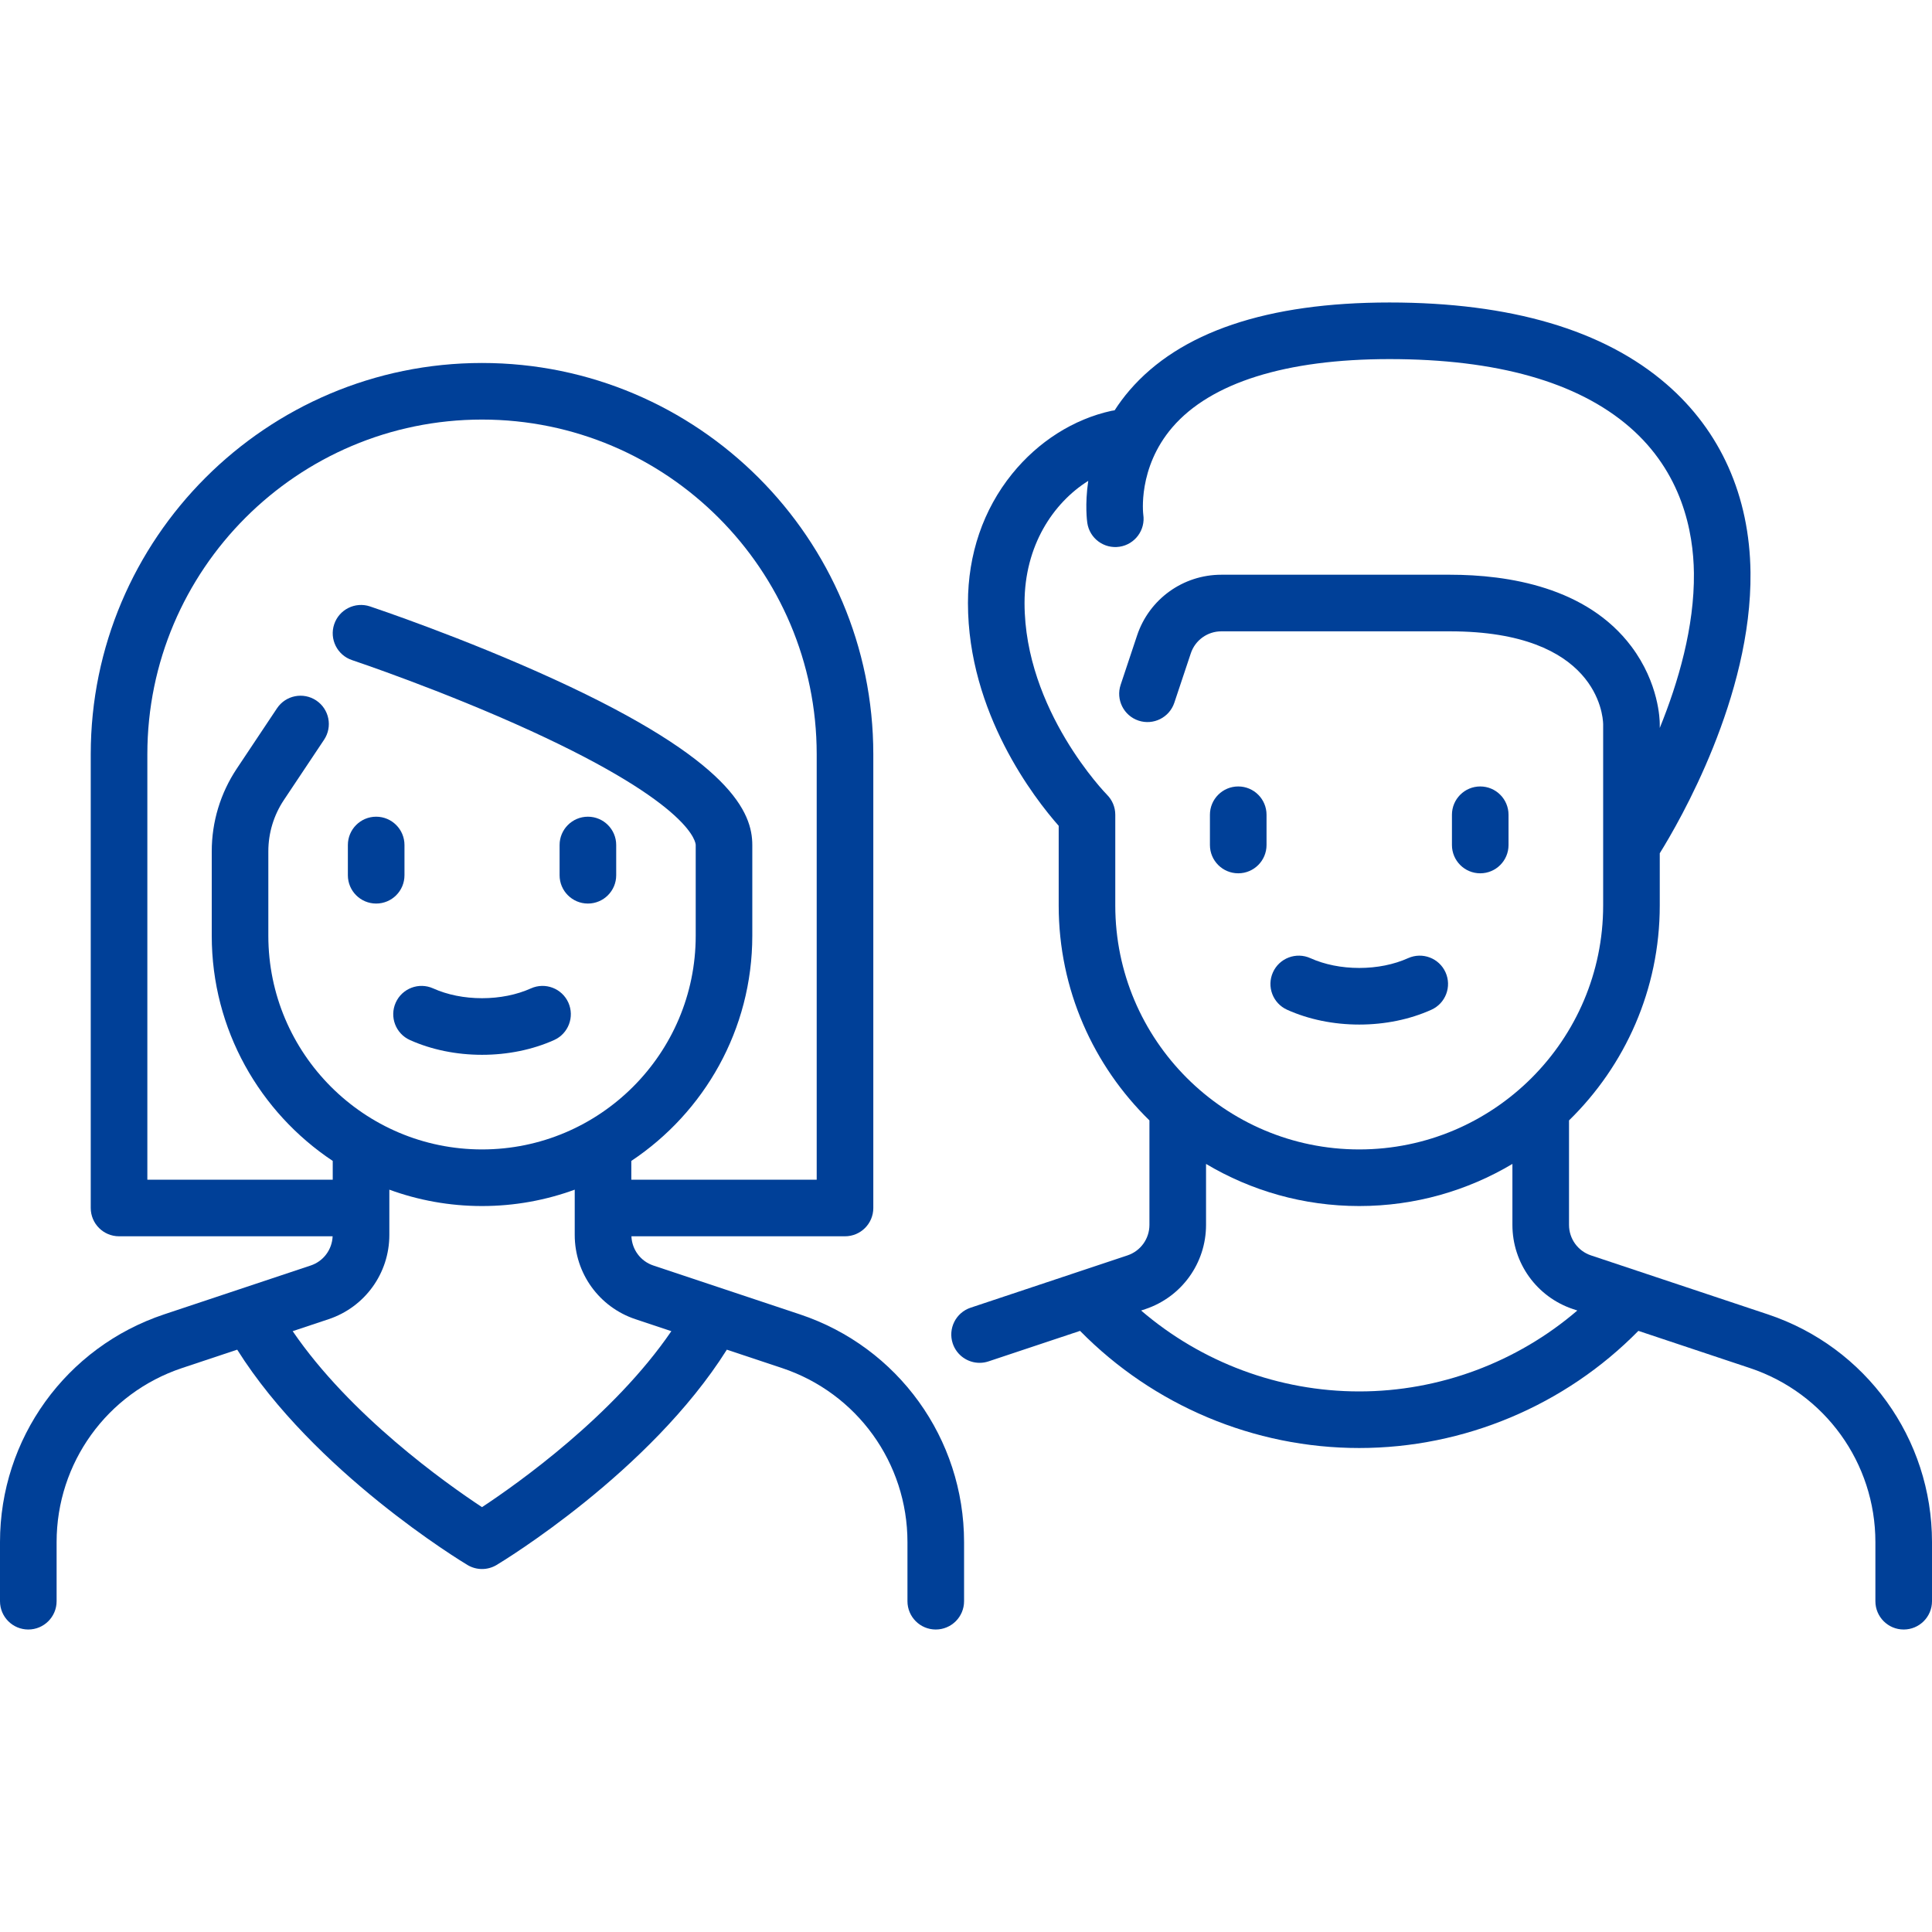
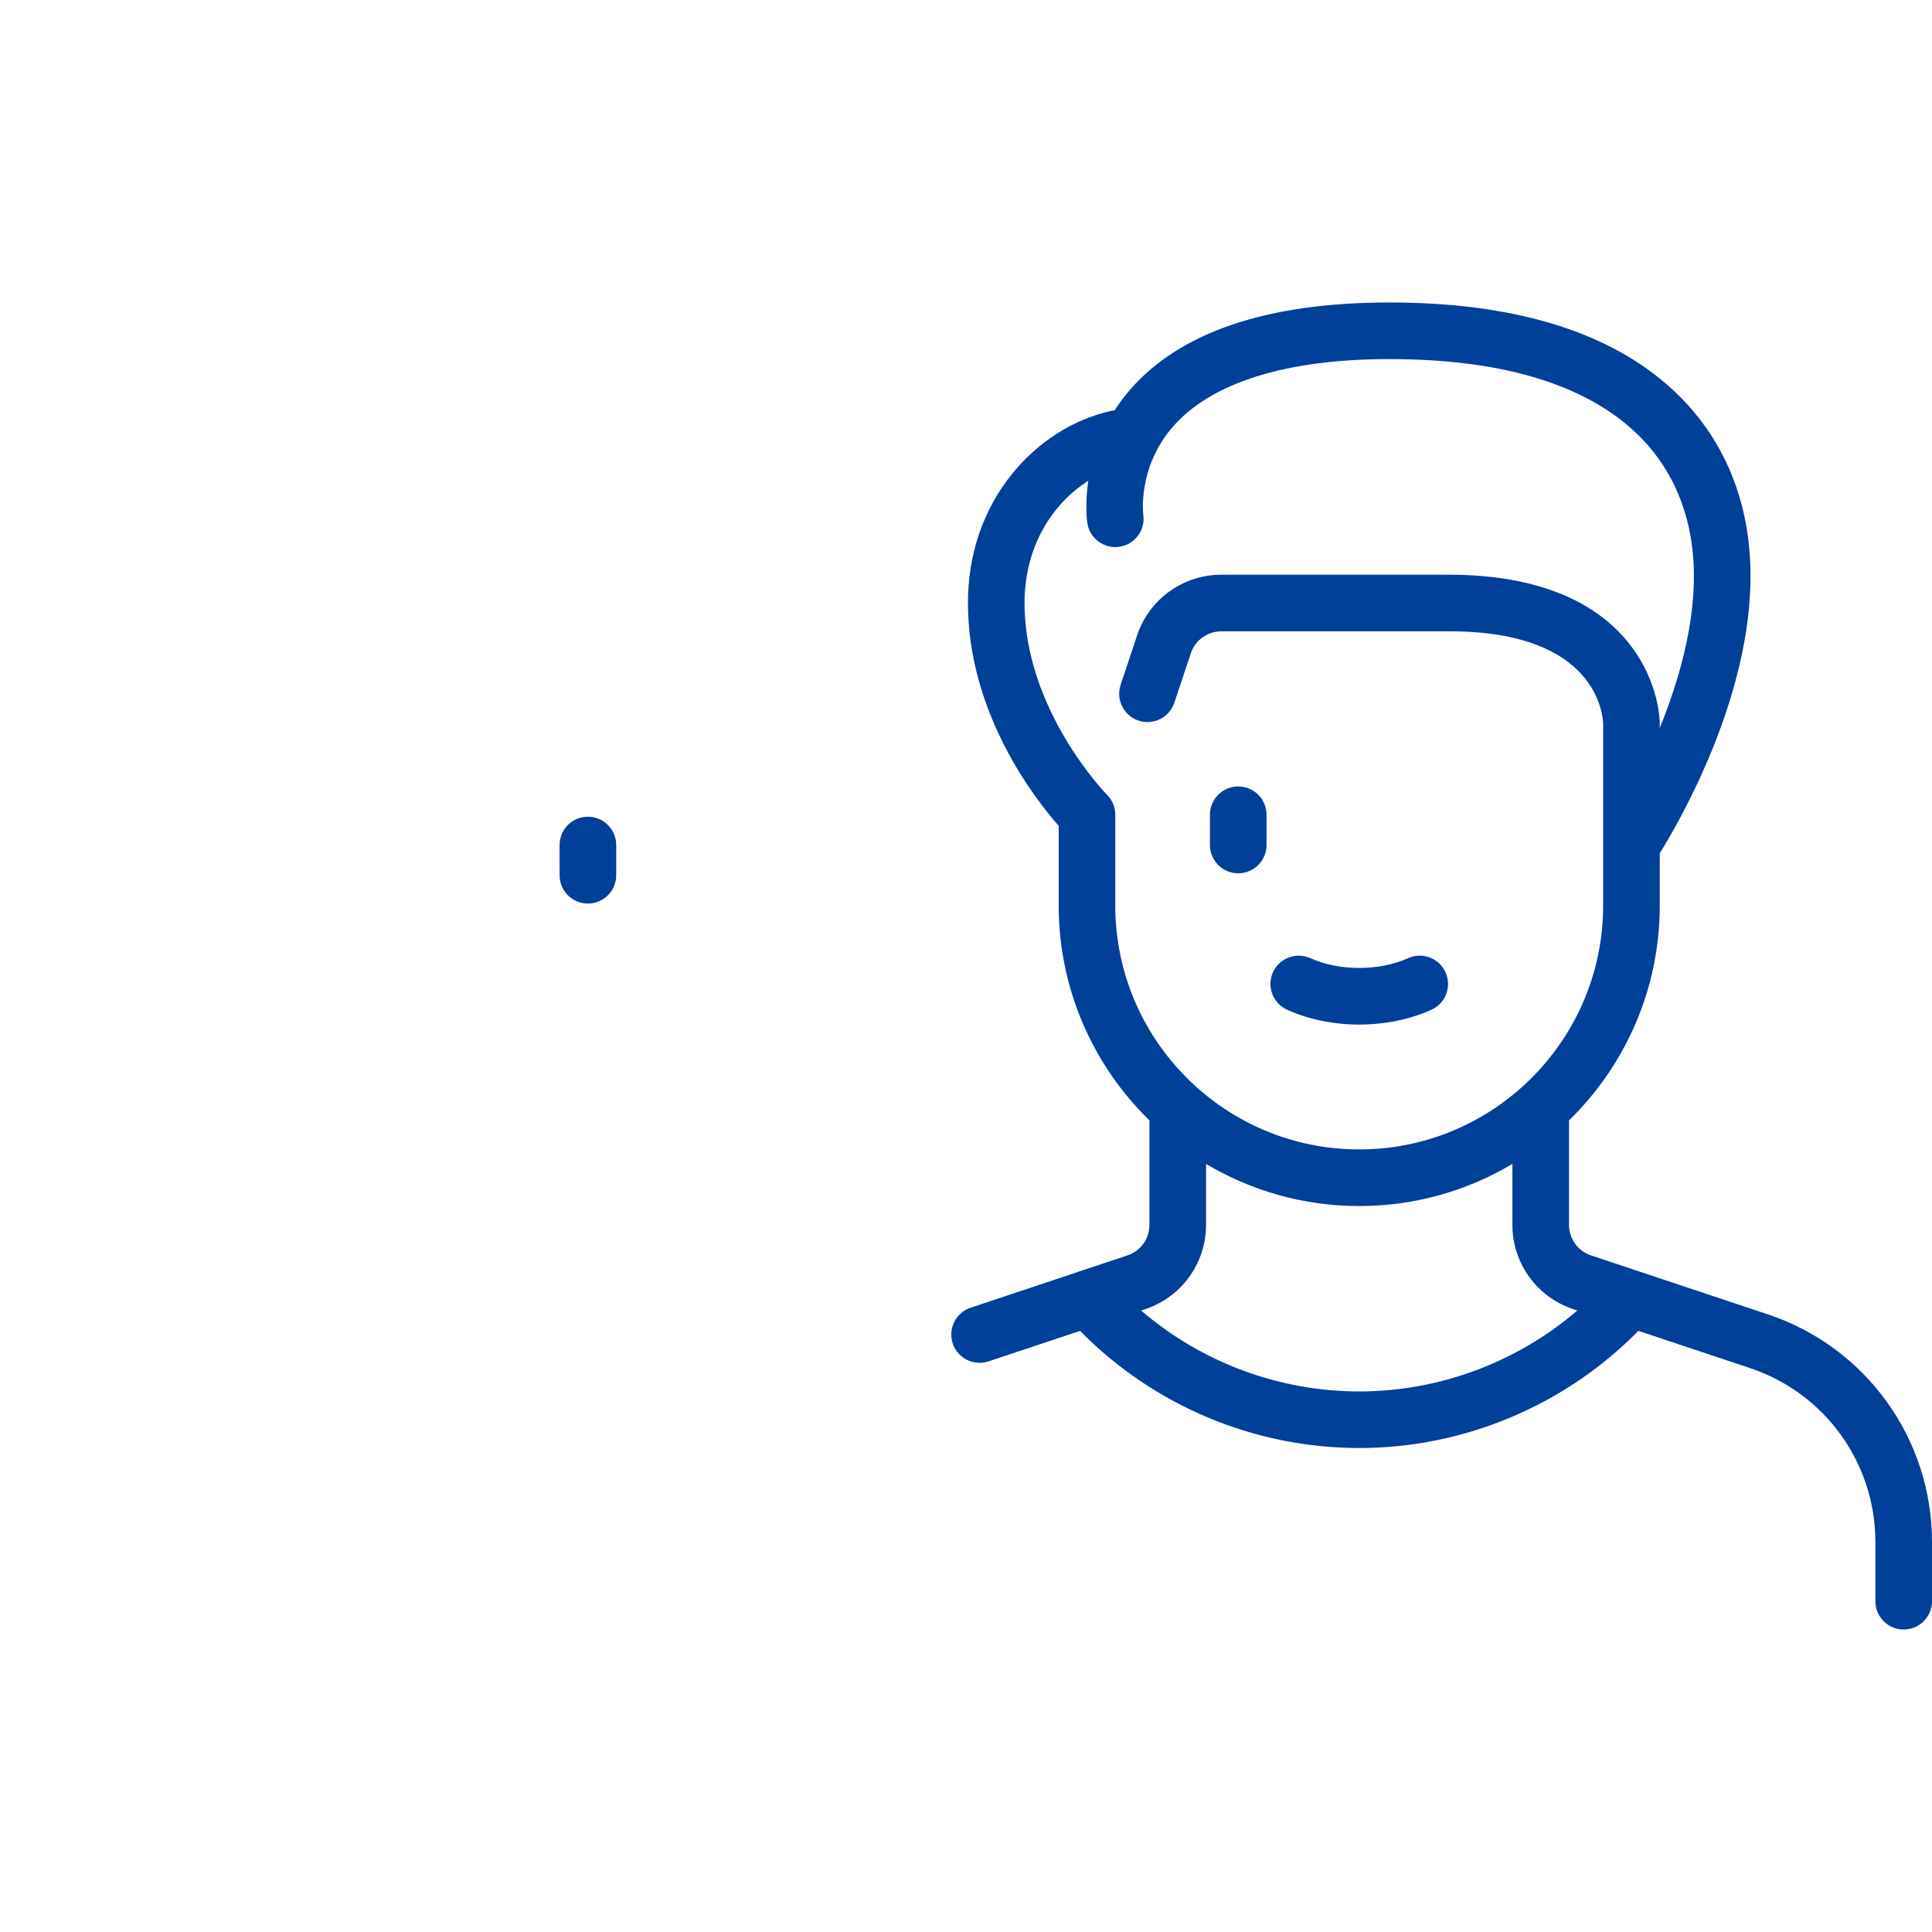
<svg xmlns="http://www.w3.org/2000/svg" width="90" height="90" viewBox="0 0 90 90" fill="none">
-   <path d="M37.263 61.228L30.435 58.952C29.841 58.754 29.44 58.212 29.414 57.591H39.364C40.092 57.591 40.682 57.001 40.682 56.272V35.136C40.682 25.085 32.505 16.909 22.454 16.909C12.404 16.909 4.227 25.085 4.227 35.136V56.272C4.227 57.001 4.817 57.591 5.546 57.591H15.495C15.469 58.212 15.068 58.754 14.474 58.952L7.646 61.228C3.073 62.753 0 67.016 0 71.836V74.59C0 75.319 0.59 75.909 1.318 75.909C2.046 75.909 2.637 75.319 2.637 74.59V71.836C2.637 68.152 4.985 64.894 8.48 63.729L11.05 62.873C14.638 68.576 21.482 72.726 21.776 72.903C21.985 73.028 22.22 73.091 22.455 73.091C22.689 73.091 22.924 73.028 23.133 72.903C23.427 72.726 30.27 68.576 33.859 62.873L36.43 63.729C39.925 64.894 42.273 68.152 42.273 71.836V74.59C42.273 75.319 42.863 75.909 43.591 75.909C44.319 75.909 44.91 75.319 44.91 74.59V71.836C44.909 67.016 41.837 62.753 37.263 61.228ZM6.864 35.136C6.864 26.539 13.858 19.545 22.455 19.545C31.051 19.545 38.045 26.539 38.045 35.136V54.954H29.409V54.08C32.803 51.822 35.045 47.964 35.045 43.591V39.364C35.045 37.866 34.089 35.437 25.822 31.648C21.579 29.703 17.41 28.308 17.235 28.249C16.544 28.019 15.798 28.392 15.567 29.083C15.337 29.774 15.71 30.52 16.401 30.751C16.443 30.765 20.609 32.159 24.724 34.045C32.322 37.528 32.409 39.29 32.409 39.364V43.591C32.409 49.08 27.943 53.545 22.455 53.545C16.966 53.545 12.5 49.08 12.5 43.591V39.661C12.5 38.806 12.751 37.977 13.225 37.266L15.097 34.459C15.501 33.853 15.337 33.034 14.731 32.63C14.125 32.227 13.307 32.39 12.903 32.996L11.032 35.803C10.268 36.95 9.864 38.284 9.864 39.661V43.591C9.864 47.964 12.106 51.822 15.5 54.08V54.954H6.864V35.136ZM22.454 70.209C20.766 69.095 16.322 65.946 13.634 62.011L15.308 61.453C17 60.889 18.137 59.312 18.137 57.529V55.419C19.484 55.912 20.938 56.182 22.455 56.182C23.971 56.182 25.425 55.912 26.773 55.419V57.529C26.773 59.312 27.909 60.889 29.601 61.453L31.274 62.011C28.59 65.939 24.142 69.094 22.454 70.209Z" fill="#004098" />
-   <path d="M17.523 42.091C18.252 42.091 18.842 41.501 18.842 40.773V39.364C18.842 38.636 18.252 38.045 17.523 38.045C16.795 38.045 16.205 38.636 16.205 39.364V40.773C16.205 41.501 16.795 42.091 17.523 42.091Z" fill="#004098" />
  <path d="M27.387 42.091C28.115 42.091 28.705 41.501 28.705 40.773V39.364C28.705 38.636 28.115 38.045 27.387 38.045C26.659 38.045 26.068 38.636 26.068 39.364V40.773C26.068 41.501 26.659 42.091 27.387 42.091Z" fill="#004098" />
-   <path d="M18.435 46.705C18.136 47.37 18.432 48.15 19.096 48.449C20.098 48.899 21.26 49.137 22.455 49.137C23.651 49.137 24.812 48.899 25.814 48.449C26.478 48.15 26.774 47.37 26.476 46.705C26.177 46.041 25.397 45.745 24.733 46.043C24.068 46.342 23.281 46.5 22.455 46.5C21.629 46.5 20.842 46.342 20.177 46.043C19.514 45.745 18.733 46.041 18.435 46.705Z" fill="#004098" />
  <path d="M59.96 47.039C60.962 47.49 62.123 47.728 63.319 47.728C64.514 47.728 65.676 47.49 66.677 47.039C67.342 46.741 67.638 45.96 67.339 45.296C67.041 44.632 66.26 44.336 65.596 44.634C64.932 44.933 64.144 45.091 63.319 45.091C62.493 45.091 61.705 44.933 61.041 44.634C60.377 44.336 59.596 44.632 59.298 45.296C58.999 45.961 59.296 46.741 59.96 47.039Z" fill="#004098" />
  <path d="M82.354 61.228L74.116 58.482C73.503 58.278 73.091 57.706 73.091 57.06V52.193C75.696 49.649 77.318 46.102 77.318 42.182V39.748C78.231 38.281 81.611 32.453 81.545 26.667C81.505 23.108 80.151 20.074 77.63 17.894C74.712 15.37 70.371 14.091 64.727 14.091C59.029 14.091 54.955 15.468 52.618 18.183C52.353 18.491 52.124 18.803 51.924 19.114C51.875 19.12 51.825 19.127 51.776 19.138C50.009 19.525 48.365 20.569 47.146 22.077C45.801 23.742 45.091 25.822 45.091 28.091C45.091 33.218 48.203 37.206 49.318 38.47V42.182C49.318 46.102 50.94 49.649 53.545 52.193V57.06C53.545 57.706 53.133 58.278 52.52 58.482L45.216 60.917C44.526 61.147 44.152 61.894 44.382 62.584C44.567 63.137 45.081 63.486 45.633 63.486C45.771 63.486 45.912 63.464 46.05 63.418L50.313 61.997C53.731 65.475 58.423 67.454 63.318 67.454C68.202 67.454 72.907 65.472 76.322 61.997L81.52 63.73C85.015 64.895 87.363 68.153 87.363 71.836V74.591C87.363 75.319 87.953 75.909 88.681 75.909C89.409 75.909 90 75.319 90 74.591V71.836C90 67.016 86.927 62.753 82.354 61.228ZM51.954 42.182V37.955C51.954 37.592 51.808 37.263 51.57 37.025L51.57 37.024C51.532 36.986 47.727 33.091 47.727 28.091C47.727 25.425 49.056 23.431 50.695 22.4C50.531 23.512 50.641 24.297 50.651 24.362C50.759 25.082 51.43 25.577 52.151 25.469C52.871 25.361 53.367 24.689 53.258 23.969C53.255 23.948 52.985 21.799 54.616 19.903C56.404 17.826 59.901 16.728 64.727 16.728C69.719 16.728 73.48 17.791 75.906 19.888C78.348 22 78.887 24.757 78.909 26.697C78.937 29.201 78.181 31.788 77.318 33.911V33.727C77.318 33.538 77.281 31.829 75.998 30.118C73.924 27.353 70.257 26.773 67.545 26.773H56.895C55.111 26.773 53.534 27.909 52.97 29.601L52.204 31.901C51.973 32.592 52.347 33.339 53.037 33.569C53.728 33.799 54.475 33.426 54.705 32.735L55.472 30.435C55.676 29.822 56.248 29.41 56.895 29.41H67.545C74.376 29.41 74.67 33.3 74.681 33.727V42.182C74.681 48.448 69.584 53.545 63.318 53.545C57.052 53.545 51.954 48.448 51.954 42.182ZM63.318 64.818C59.574 64.818 55.969 63.463 53.157 61.049L53.353 60.984C55.045 60.42 56.182 58.843 56.182 57.06V54.22C58.273 55.465 60.713 56.182 63.318 56.182C65.923 56.182 68.363 55.465 70.454 54.22V57.06C70.454 58.843 71.591 60.42 73.283 60.984L73.478 61.049C70.666 63.461 67.054 64.818 63.318 64.818Z" fill="#004098" />
  <path d="M57.682 40.682C58.41 40.682 59 40.092 59 39.364V37.955C59 37.227 58.41 36.636 57.682 36.636C56.954 36.636 56.363 37.227 56.363 37.955V39.364C56.363 40.092 56.954 40.682 57.682 40.682Z" fill="#004098" />
-   <path d="M68.955 40.682C69.683 40.682 70.273 40.092 70.273 39.364V37.955C70.273 37.227 69.683 36.636 68.955 36.636C68.227 36.636 67.637 37.227 67.637 37.955V39.364C67.637 40.092 68.227 40.682 68.955 40.682Z" fill="#004098" />
</svg>